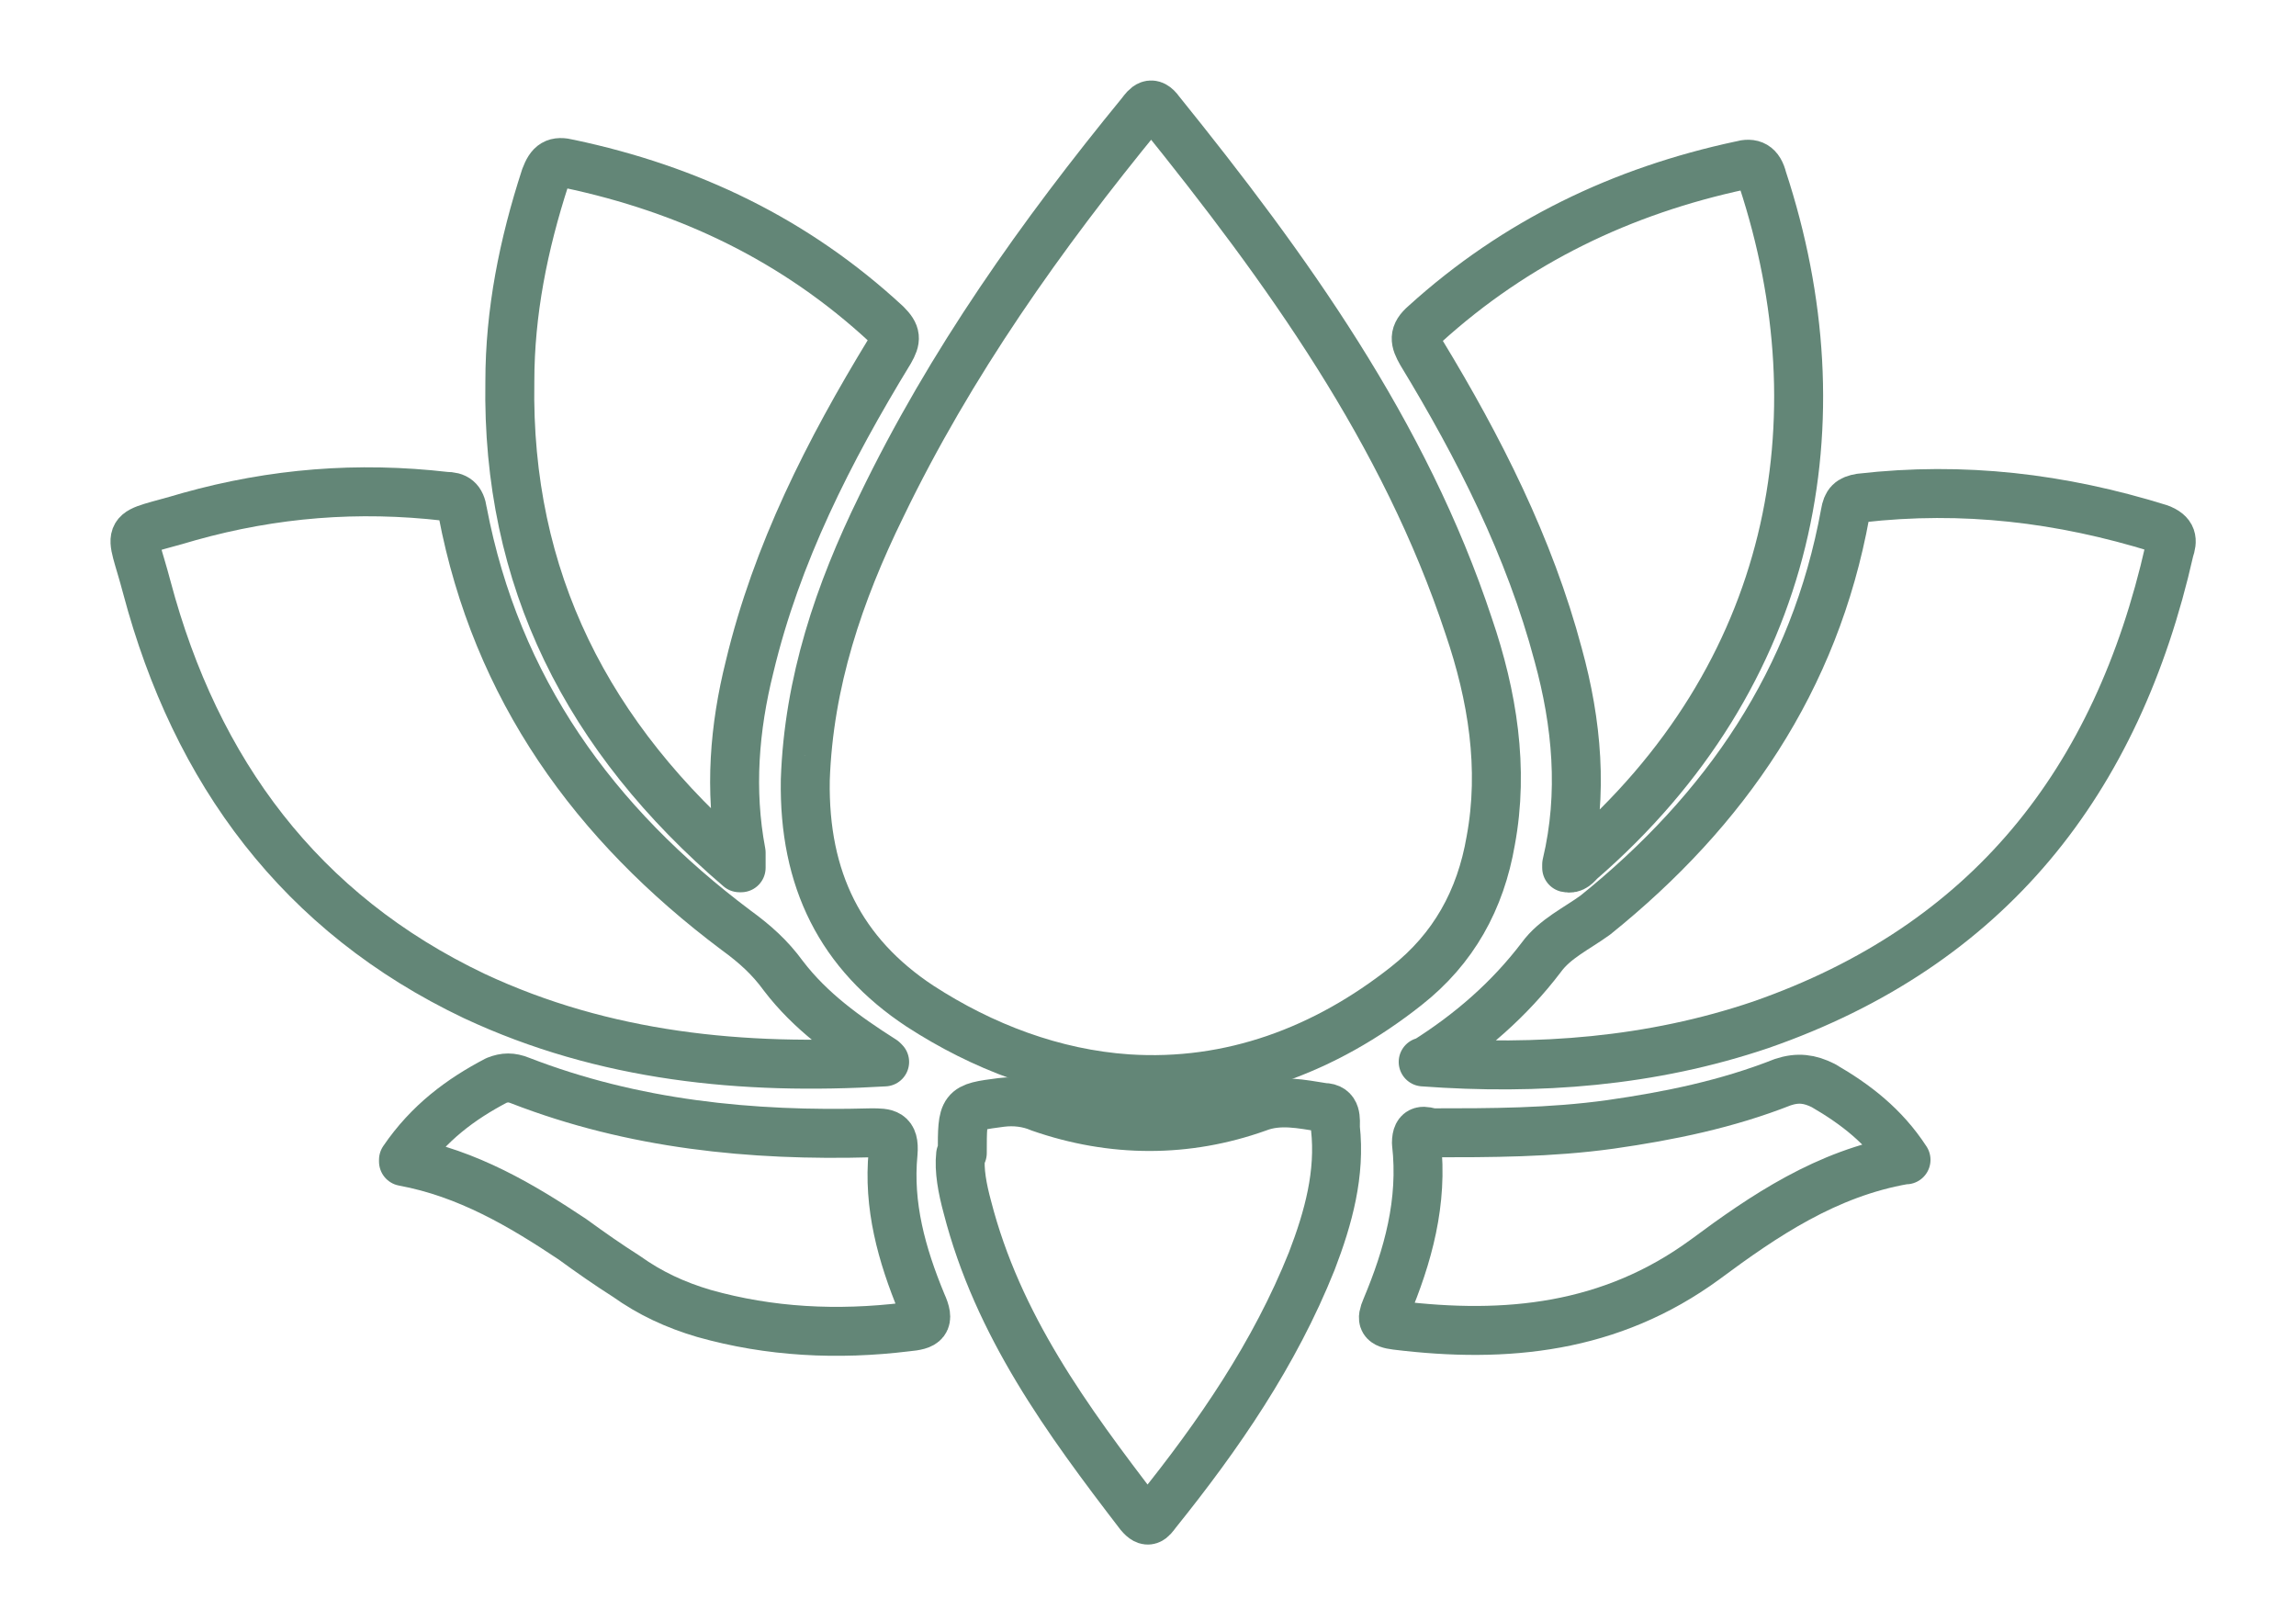
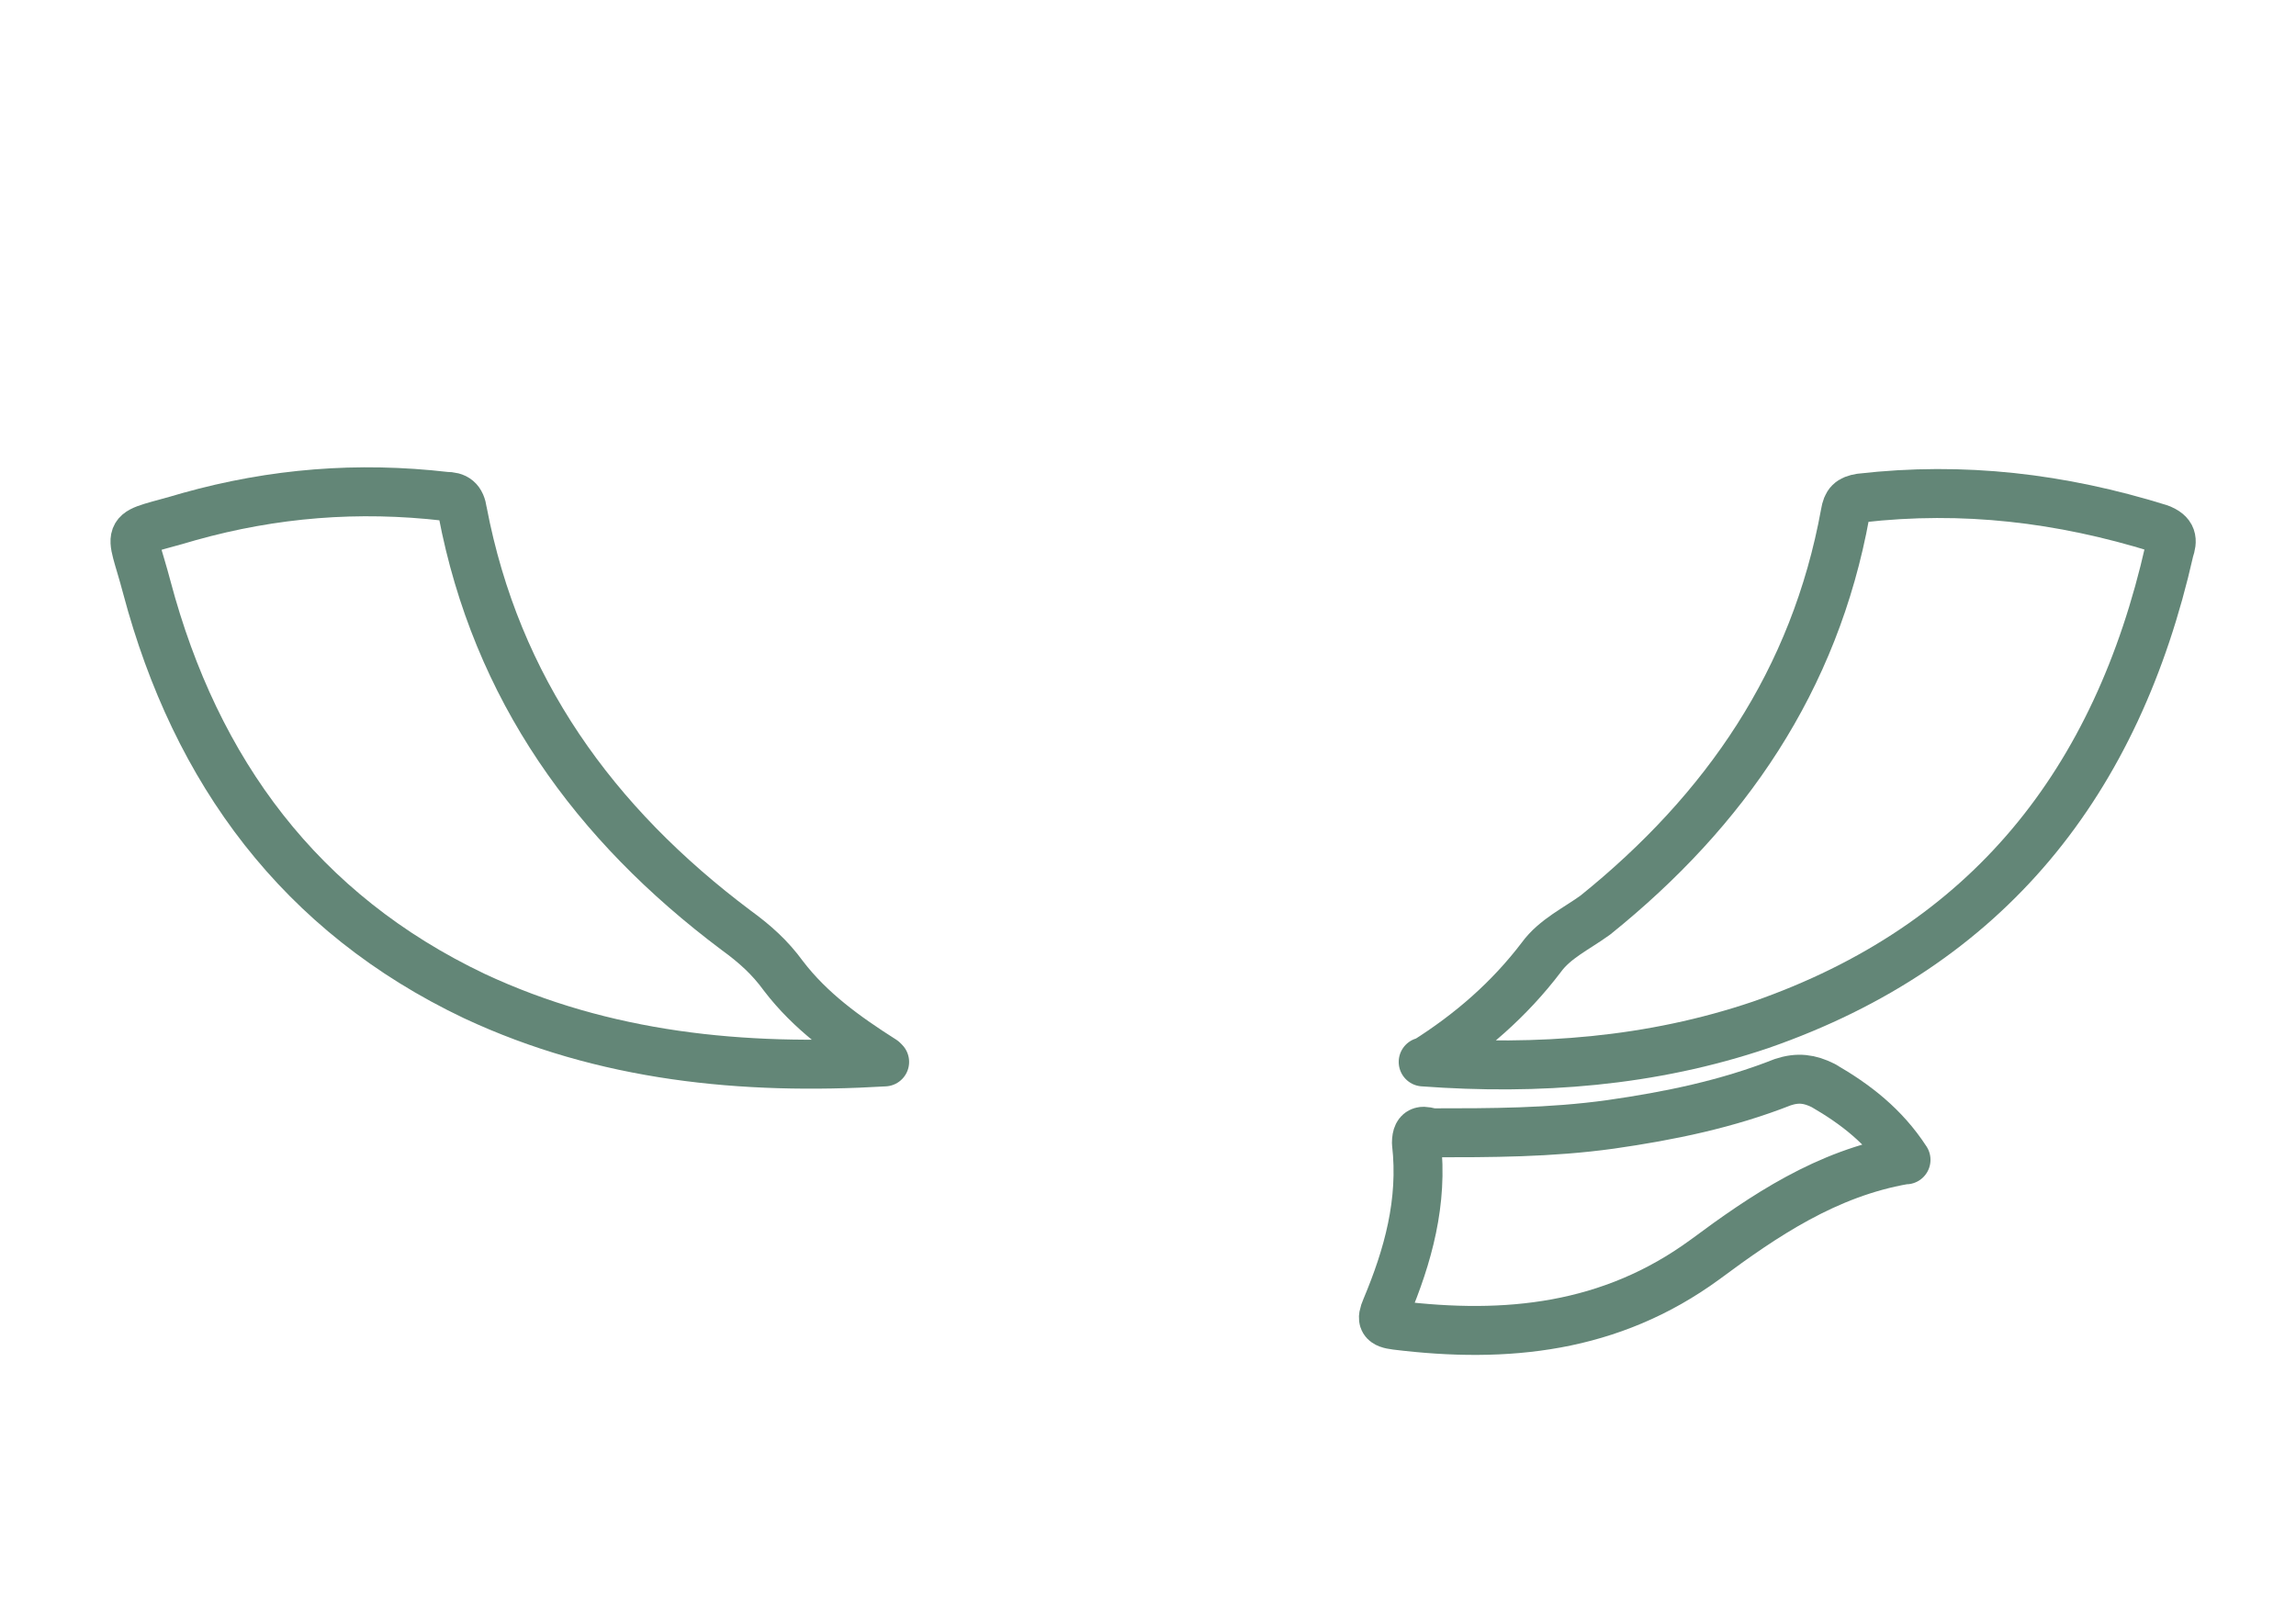
<svg xmlns="http://www.w3.org/2000/svg" id="Calque_1" version="1.1" viewBox="0 0 136 96">
  <defs>
    <style>
      .st0 {
        fill: none;
        stroke: #638677;
        stroke-linejoin: round;
        stroke-width: 2.9px;
      }
    </style>
  </defs>
-   <path class="st0" d="M47.7,46.2c.2-5.8,2-11.1,4.5-16.2,4.1-8.5,9.5-16.1,15.4-23.3.3-.4.6-.8,1.1-.1,7.5,9.3,14.5,19,18.3,30.5,1.4,4.1,2.1,8.4,1.3,12.7-.6,3.5-2.2,6.4-5,8.6-4.8,3.8-10.4,5.9-16.5,5.5-4.4-.3-8.6-1.9-12.3-4.3-4.7-3.1-6.9-7.5-6.8-13.4h0Z" />
  <path class="st0" d="M52.4,62.9c-8.4.5-16.6-.3-24.3-3.9-10.3-4.9-16.5-13.3-19.4-24.2-1-3.8-1.5-3,2.5-4.2,5-1.4,10-1.8,15.2-1.2.6,0,.9.2,1,.9,2,10.5,7.8,18.5,16.2,24.8,1.1.8,2,1.6,2.8,2.7,1.6,2.1,3.7,3.6,5.9,5h0Z" />
  <path class="st0" d="M84.4,62.9c2.7-1.7,5-3.7,6.9-6.2.8-1.1,2.1-1.7,3.2-2.5,7.7-6.2,13-13.9,14.8-23.8.1-.6.3-.8.9-.9,6.1-.7,11.9,0,17.7,1.8.8.3.8.7.6,1.3-3.1,13.7-10.7,23.4-24.2,28.1-6.5,2.2-13.2,2.7-20,2.2h0Z" />
-   <path class="st0" d="M92.8,51.2c1-4.2.6-8.4-.5-12.4-1.7-6.4-4.7-12.3-8.1-17.9-.4-.7-.5-1.1.2-1.7,5.4-4.9,11.7-7.9,18.7-9.4.7-.2,1.1,0,1.3.8,4.7,14.3,1.9,29.4-10.8,40.4-.2.2-.4.5-.8.4h0Z" />
-   <path class="st0" d="M43.8,51.4c-9-7.7-13.8-17.1-13.6-28.8,0-4.1.8-8.1,2.1-12.1.3-.8.6-1,1.4-.8,7.1,1.5,13.4,4.5,18.8,9.5.6.6.6.9.2,1.6-3.6,5.9-6.7,12-8.3,18.7-.9,3.6-1.2,7.3-.5,11,0,.2,0,.4,0,.9h0Z" />
-   <path class="st0" d="M57,68.3c0-2.7,0-2.7,2.3-3,.8-.1,1.6,0,2.3.3,4.3,1.5,8.7,1.5,12.9,0,1.3-.5,2.6-.2,3.9,0,.8,0,.7.7.7,1.2.3,2.7-.4,5.3-1.4,7.9-2.2,5.5-5.5,10.3-9.2,14.9-.3.4-.5.7-1,.1-4.3-5.6-8.4-11.2-10.2-18.2-.3-1.1-.5-2.2-.4-3.1h0Z" />
  <path class="st0" d="M112.8,68.7c-4.6.8-8.3,3.3-11.8,5.9-5.6,4.1-11.8,4.7-18.3,3.9-.8-.1-.9-.3-.6-1,1.3-3.1,2.2-6.3,1.8-9.8,0-.9.5-.7.9-.6,3.5,0,7,0,10.6-.5,3.5-.5,6.9-1.2,10.2-2.5.9-.3,1.6-.2,2.4.2,1.9,1.1,3.6,2.4,4.9,4.4Z" />
-   <path class="st0" d="M23.9,68.7c1.5-2.2,3.4-3.6,5.5-4.7.5-.2.9-.2,1.4,0,6.7,2.6,13.7,3.3,20.8,3.1.9,0,1.4,0,1.3,1.2-.3,3.1.5,6,1.7,8.9.5,1.1.2,1.3-.9,1.4-4.1.5-8.1.3-12-.8-1.7-.5-3.2-1.2-4.6-2.2-1.1-.7-2.1-1.4-3.2-2.2-3-2-6.2-3.9-10-4.6h0Z" />
</svg>